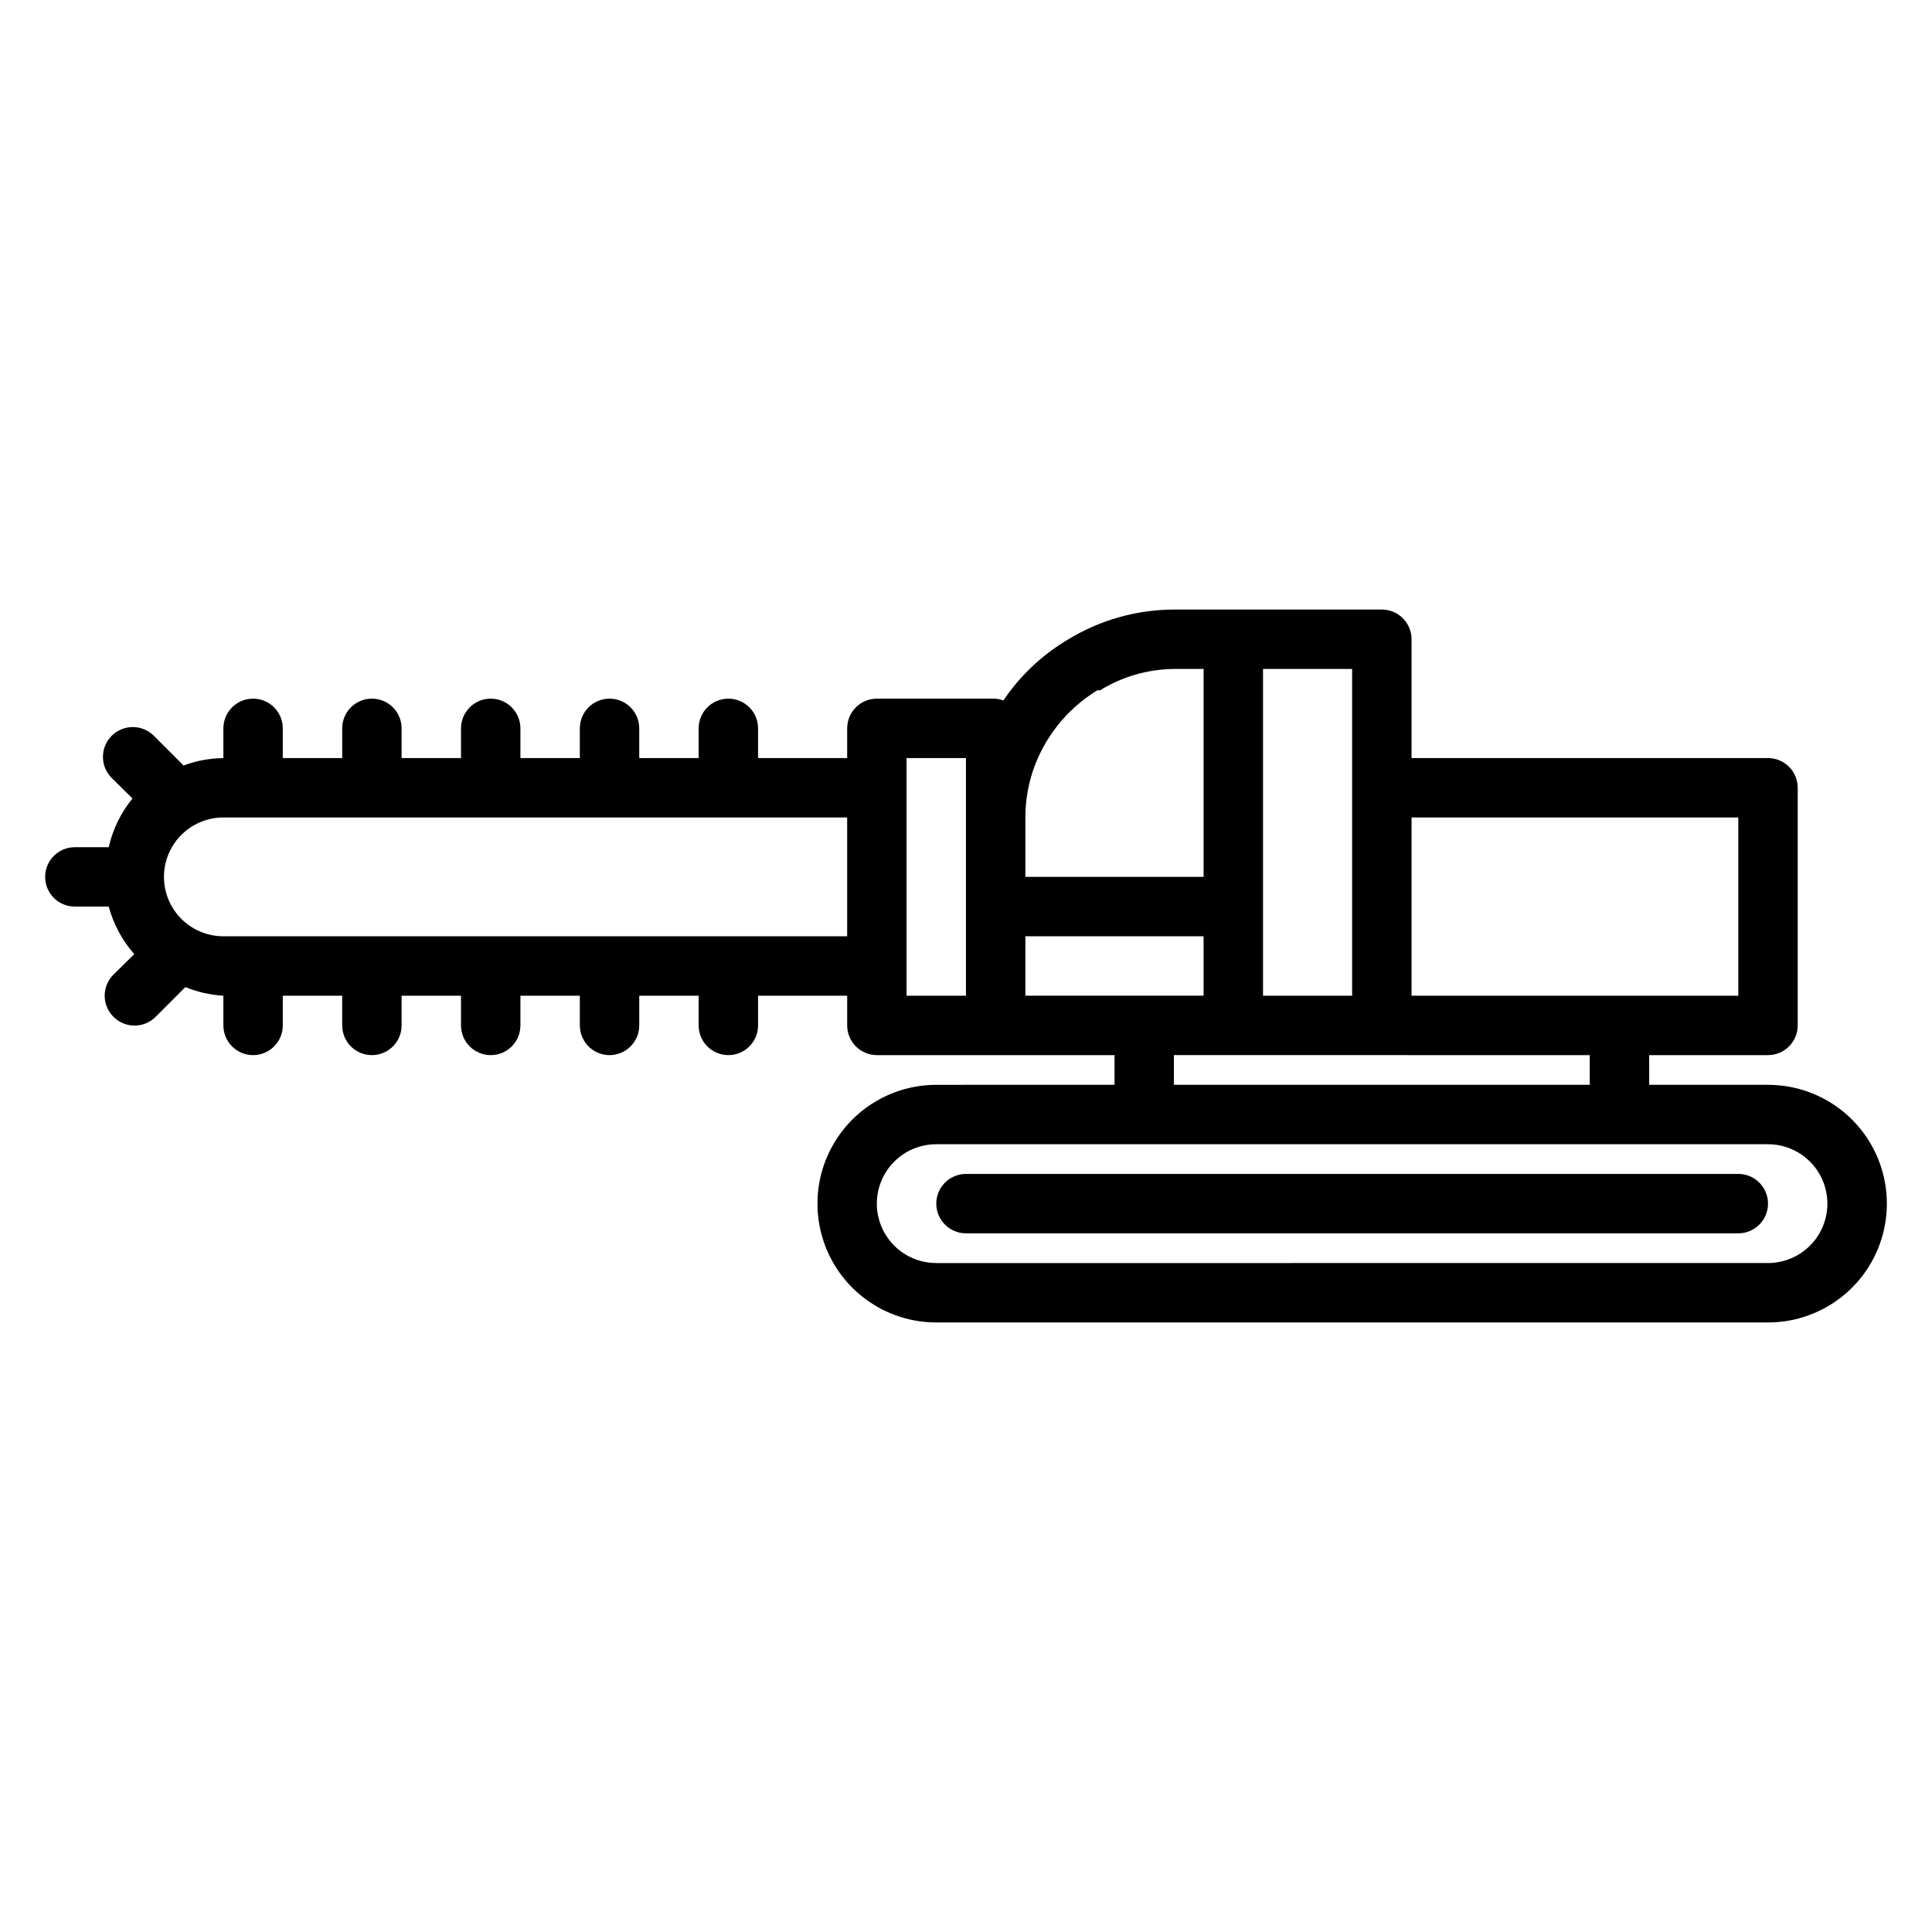
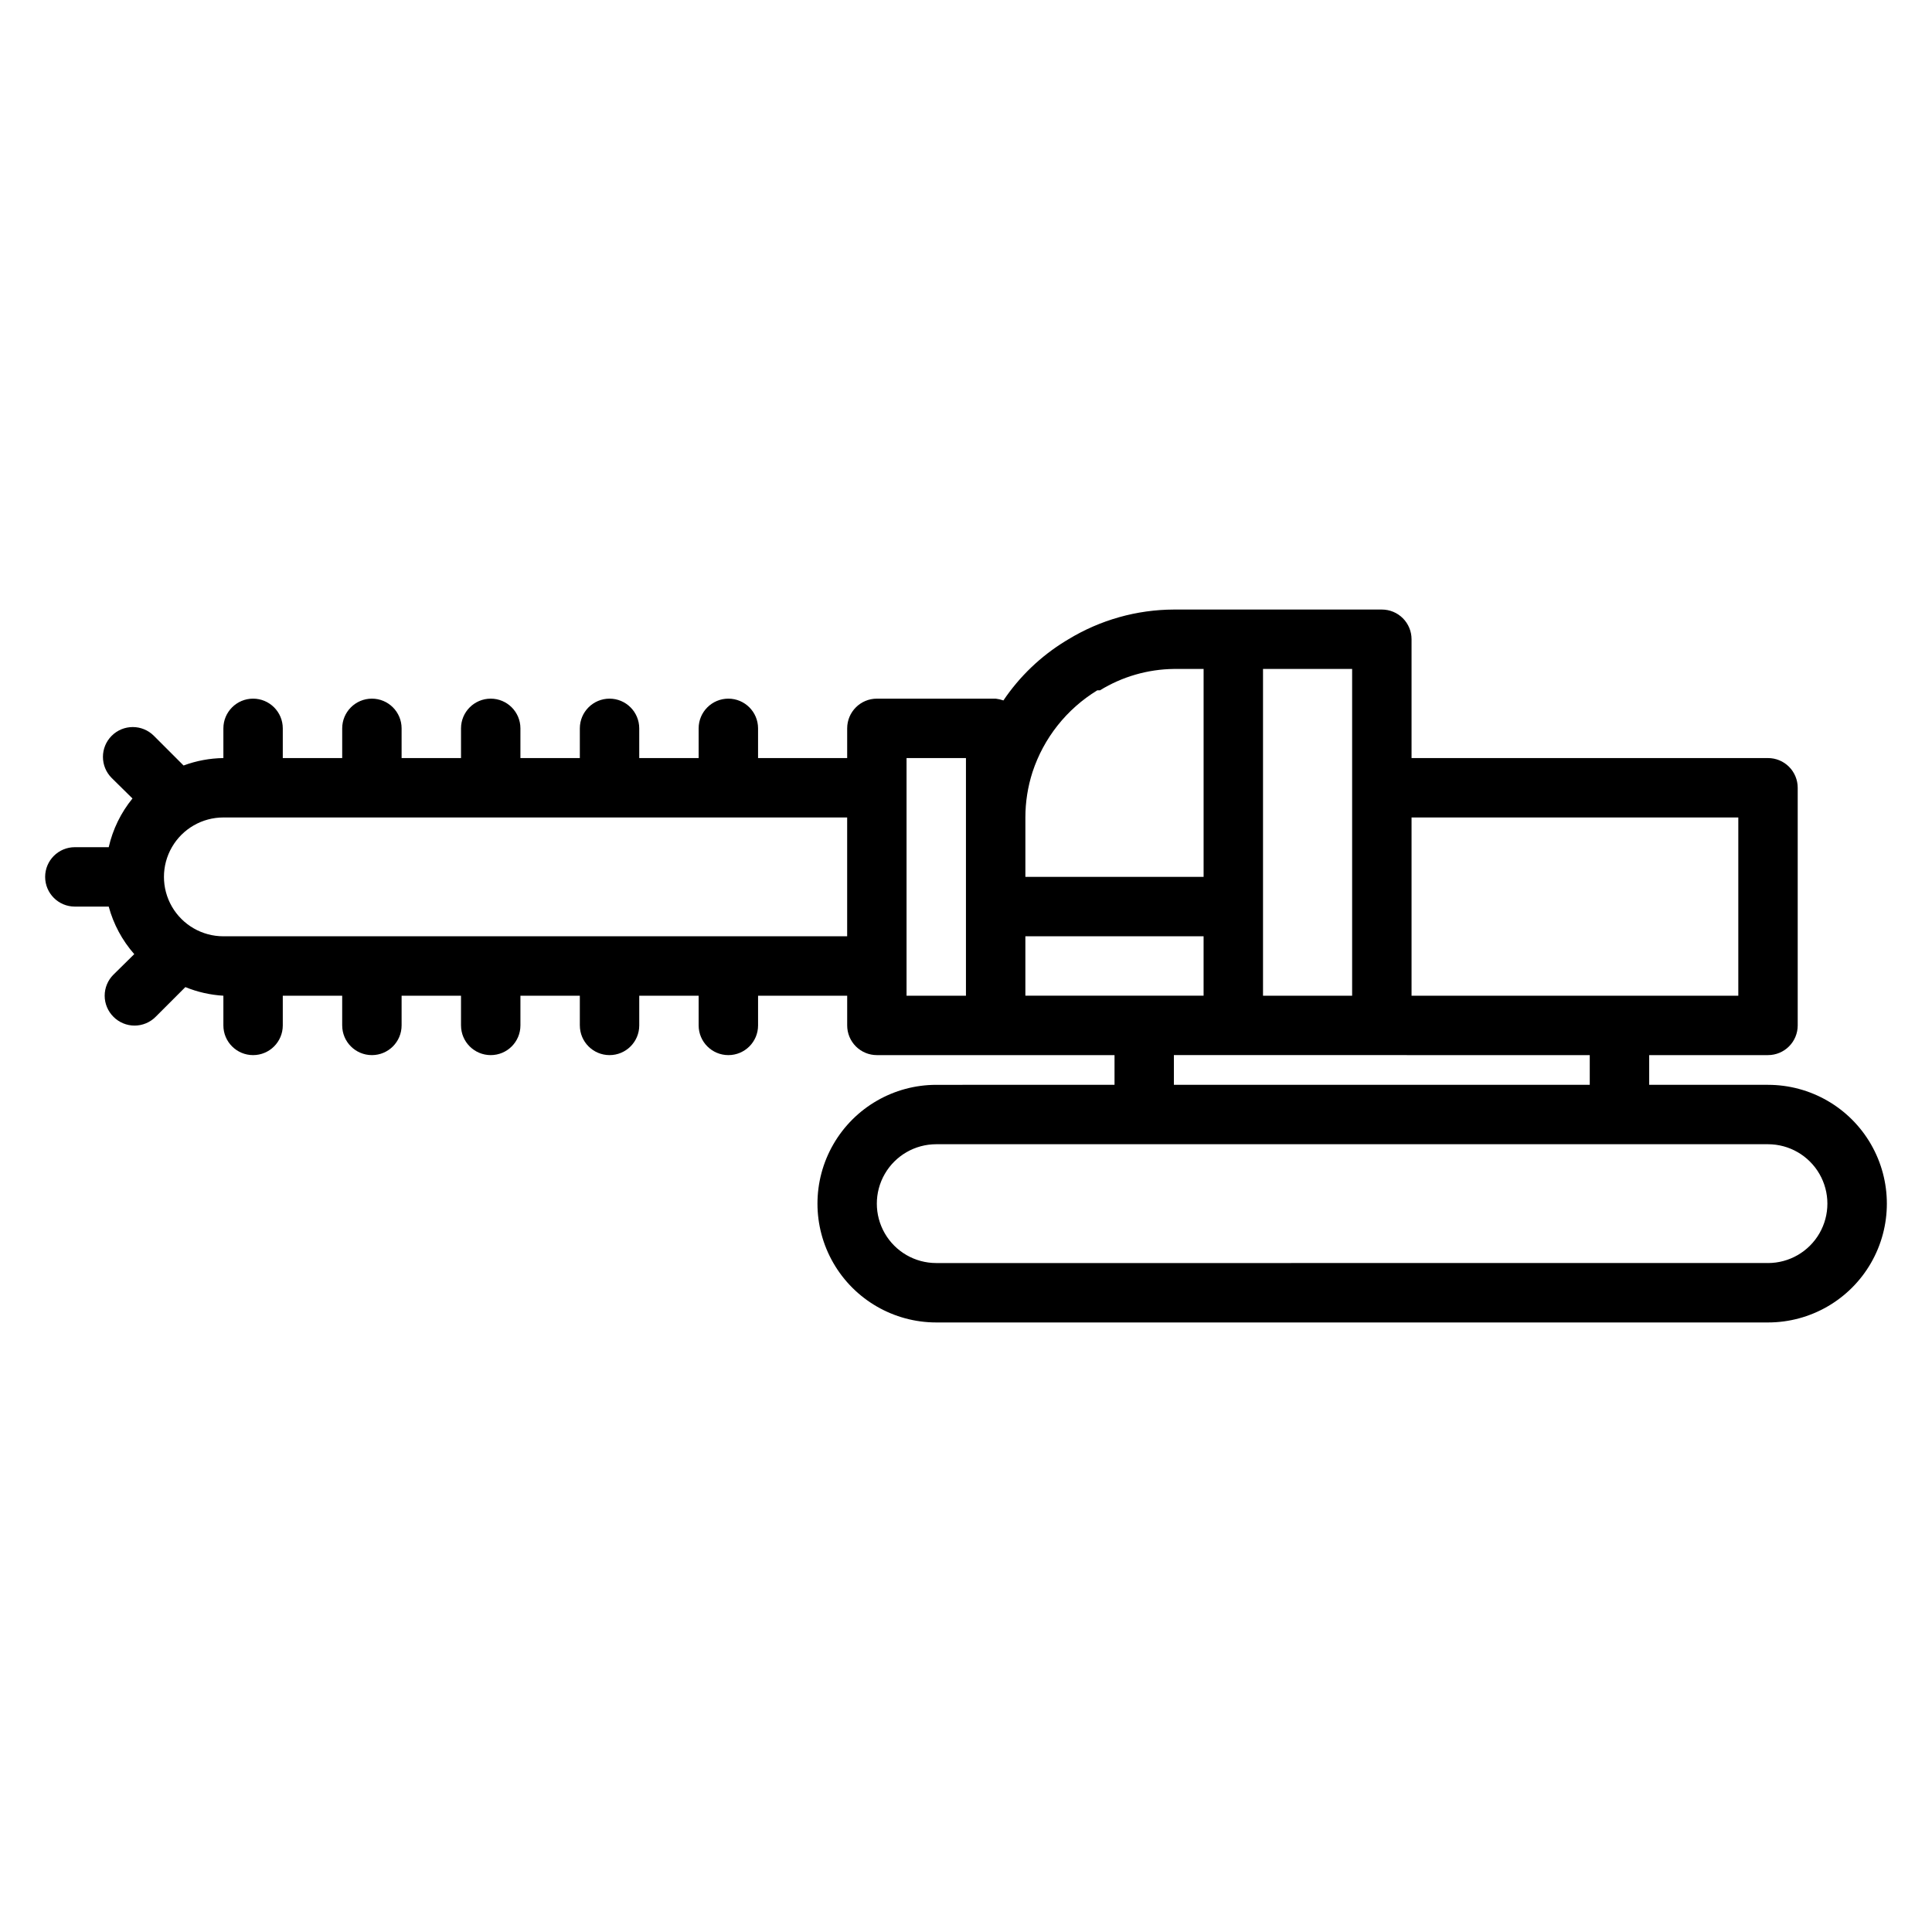
<svg xmlns="http://www.w3.org/2000/svg" fill="#000000" width="800px" height="800px" version="1.1" viewBox="144 144 512 512">
  <g>
    <path d="m612.54 431.49h-31.488v-7.875h31.488c2.09 0 4.09-0.828 5.566-2.305 1.477-1.477 2.305-3.477 2.305-5.566v-62.977c0-2.086-0.828-4.09-2.305-5.566-1.477-1.477-3.477-2.305-5.566-2.305h-94.465v-31.488c0-2.086-0.828-4.09-2.305-5.566-1.477-1.477-3.481-2.305-5.566-2.305h-55.105c-9.855 0.031-19.52 2.754-27.945 7.871l-0.789 0.473h0.004c-6.551 4.008-12.164 9.375-16.453 15.742-0.664-0.23-1.352-0.391-2.047-0.473h-31.488c-4.348 0-7.871 3.527-7.871 7.875v7.871h-23.617v-7.871c0-4.348-3.523-7.875-7.871-7.875-4.348 0-7.875 3.527-7.875 7.875v7.871h-15.742v-7.871c0-4.348-3.523-7.875-7.871-7.875s-7.871 3.527-7.871 7.875v7.871h-15.746v-7.871c0-4.348-3.523-7.875-7.871-7.875s-7.871 3.527-7.871 7.875v7.871h-15.746v-7.871c0-4.348-3.523-7.875-7.871-7.875s-7.871 3.527-7.871 7.875v7.871h-15.746v-7.871c0-4.348-3.523-7.875-7.871-7.875-4.348 0-7.871 3.527-7.871 7.875v7.871c-3.606 0.047-7.172 0.715-10.551 1.969l-7.871-7.871c-3.086-3.09-8.09-3.09-11.18 0-3.086 3.086-3.086 8.09 0 11.176l5.512 5.434c-3.066 3.758-5.223 8.18-6.297 12.91h-8.977c-4.348 0-7.871 3.523-7.871 7.871 0 4.348 3.523 7.871 7.871 7.871h8.977c1.262 4.664 3.578 8.973 6.769 12.598l-5.512 5.434v-0.004c-1.488 1.477-2.328 3.492-2.328 5.59s0.84 4.109 2.328 5.59c1.48 1.488 3.492 2.328 5.59 2.328s4.113-0.84 5.59-2.328l7.871-7.871v-0.004c3.211 1.312 6.617 2.082 10.078 2.285v7.871c0 4.348 3.523 7.871 7.871 7.871 4.348 0 7.871-3.523 7.871-7.871v-7.871h15.742v7.871h0.004c0 4.348 3.523 7.871 7.871 7.871s7.871-3.523 7.871-7.871v-7.871h15.742v7.871h0.004c0 4.348 3.523 7.871 7.871 7.871s7.871-3.523 7.871-7.871v-7.871h15.742v7.871h0.004c0 4.348 3.523 7.871 7.871 7.871s7.871-3.523 7.871-7.871v-7.871h15.742v7.871c0 4.348 3.527 7.871 7.875 7.871 4.348 0 7.871-3.523 7.871-7.871v-7.871h23.617v7.871c0 2.09 0.828 4.09 2.305 5.566 1.477 1.477 3.477 2.305 5.566 2.305h62.977v7.871l-47.234 0.004c-11.25 0-21.645 6-27.27 15.742-5.625 9.742-5.625 21.746 0 31.488s16.02 15.742 27.27 15.742h220.42c11.25 0 21.645-6 27.27-15.742s5.625-21.746 0-31.488c-5.625-9.742-16.02-15.742-27.27-15.742zm-7.871-70.848v47.23h-86.594v-47.234zm-102.34-7.875v55.105h-23.617v-86.594h23.617zm-67.543-25.82h0.707c5.902-3.629 12.676-5.586 19.602-5.668h7.871v55.105h-47.23v-15.746c0-4.086 0.637-8.148 1.891-12.043 2.973-9.023 9.055-16.695 17.16-21.648zm-231.59 65.18c-5.625 0-10.824-3-13.637-7.871s-2.812-10.871 0-15.742c2.812-4.871 8.012-7.875 13.637-7.875h165.31v31.488zm181.05 7.871v-55.102h15.742v62.977h-15.742zm31.488 7.871v-15.742h47.23v15.742zm39.359 15.742 110.21 0.004v7.871l-110.21 0.004zm157.44 55.105-220.42 0.004c-5.625 0-10.82-3-13.633-7.871s-2.812-10.875 0-15.746c2.812-4.871 8.008-7.871 13.633-7.871h220.42c5.625 0 10.824 3 13.637 7.871 2.812 4.871 2.812 10.875 0 15.746s-8.012 7.871-13.637 7.871z" />
-     <path d="m604.67 455.1h-204.67c-4.348 0-7.875 3.527-7.875 7.875 0 4.348 3.527 7.871 7.875 7.871h204.67c4.348 0 7.871-3.523 7.871-7.871 0-4.348-3.523-7.875-7.871-7.875z" />
  </g>
</svg>